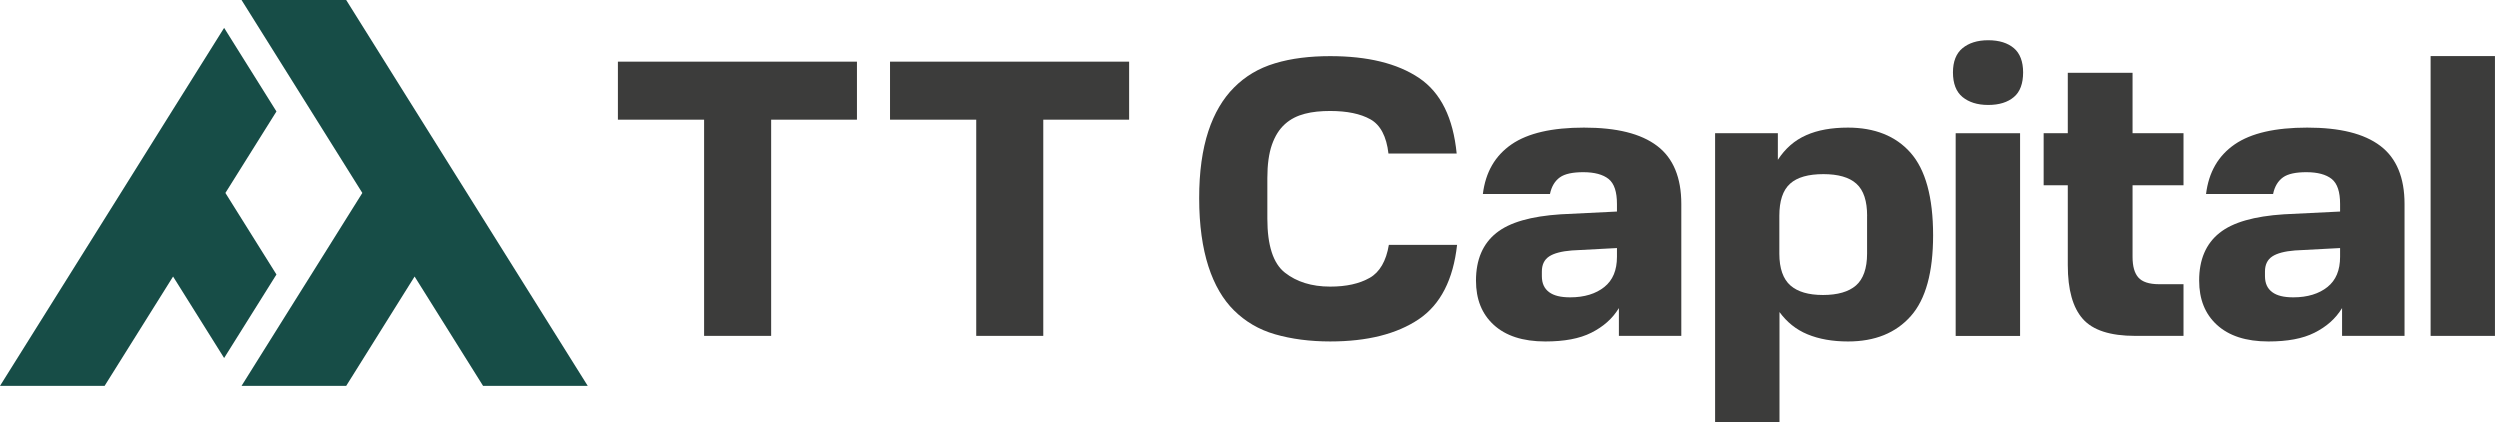
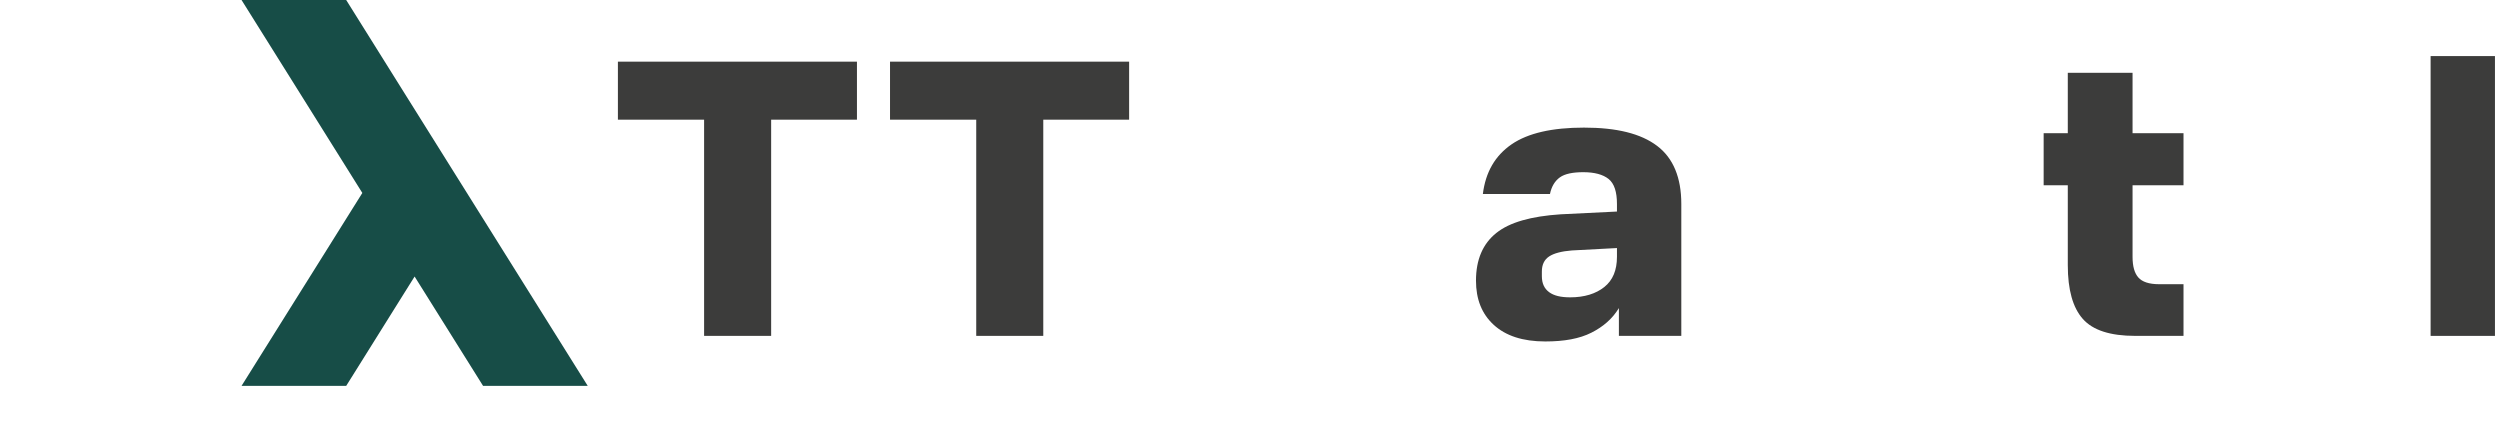
<svg xmlns="http://www.w3.org/2000/svg" width="231" height="39" viewBox="0 0 231 39" fill="none">
  <path d="M44.637 35.656L38.31 25.551L37.774 26.406L31.988 35.656H22.318L27.153 27.932L28.933 25.093L33.48 17.828L28.09 9.216L22.318 0H31.988L37.774 9.249L38.31 10.104L43.145 17.828L54.307 35.656H44.637Z" fill="#174D47" />
-   <path d="M0 35.656L11.162 17.828L15.992 10.104L16.529 9.249L20.709 2.575L25.544 10.298L20.827 17.828L25.544 25.363L20.709 33.081L16.529 26.407L15.992 25.552L9.665 35.656H0Z" fill="#174D47" />
  <path d="M65.059 31.035V11.058H57.094V5.697H79.182V11.058H71.254V31.035H65.059Z" fill="#3C3C3B" />
  <path d="M90.204 31.035V11.058H82.238V5.697H104.331V11.058H96.399V31.035H90.204Z" fill="#3C3C3B" />
-   <path d="M111.651 12.126C112.193 10.477 112.998 9.112 114.024 8.087C115.05 7.057 116.283 6.306 117.813 5.848C119.329 5.39 121.034 5.187 122.912 5.187C126.348 5.187 129.107 5.848 131.127 7.209C133.146 8.569 134.276 10.917 134.596 14.186H128.293C128.114 12.608 127.549 11.54 126.626 11.025C125.708 10.511 124.465 10.255 122.907 10.255C122.06 10.255 121.278 10.326 120.572 10.511C119.866 10.695 119.263 10.988 118.731 11.465C118.2 11.942 117.813 12.565 117.526 13.373C117.244 14.181 117.103 15.211 117.103 16.458V20.204C117.103 22.665 117.639 24.347 118.731 25.197C119.8 26.033 121.175 26.482 122.912 26.482C124.399 26.482 125.6 26.217 126.56 25.674C127.478 25.154 128.081 24.129 128.33 22.627H134.634C134.281 25.82 133.113 28.135 131.094 29.496C129.074 30.856 126.348 31.55 122.917 31.55C121.043 31.55 119.343 31.328 117.818 30.889C116.293 30.45 115.064 29.703 114.029 28.688C113.012 27.686 112.211 26.331 111.656 24.611C111.11 22.915 110.804 20.827 110.804 18.328C110.799 15.872 111.096 13.817 111.651 12.126Z" fill="#3C3C3B" />
  <path d="M143.141 26.997C143.574 27.318 144.205 27.474 145.09 27.474C146.399 27.474 147.463 27.143 148.239 26.52C149.021 25.896 149.407 24.975 149.407 23.728V22.92L145.231 23.142C144.276 23.218 143.574 23.407 143.141 23.695C142.684 23.997 142.468 24.465 142.468 25.088V25.528C142.473 26.189 142.689 26.661 143.141 26.997ZM138.259 21.527C139.497 20.535 141.479 19.982 144.205 19.802L149.407 19.547V18.848C149.407 17.747 149.167 16.963 148.63 16.534C148.108 16.118 147.321 15.91 146.295 15.91C145.34 15.91 144.596 16.056 144.134 16.387C143.673 16.718 143.358 17.233 143.216 17.927H137.016C137.266 15.91 138.142 14.389 139.672 13.335C141.187 12.296 143.424 11.791 146.361 11.791C149.369 11.791 151.605 12.334 153.121 13.482C154.614 14.611 155.353 16.42 155.353 18.843V31.036H149.586V28.466C148.983 29.458 148.136 30.19 147.039 30.743C145.942 31.296 144.525 31.551 142.788 31.551C140.698 31.551 139.116 31.026 138.01 30.006C136.922 29.004 136.381 27.653 136.381 25.929C136.381 23.988 137.016 22.519 138.259 21.527Z" fill="#3C3C3B" />
-   <path d="M172.522 19.949C172.522 18.588 172.212 17.587 171.529 16.973C170.865 16.373 169.829 16.09 168.483 16.09C167.104 16.09 166.068 16.373 165.404 16.973C164.722 17.587 164.411 18.588 164.411 19.949V23.44C164.411 24.8 164.764 25.792 165.437 26.378C166.11 26.964 167.104 27.257 168.445 27.257C169.787 27.257 170.818 26.964 171.491 26.378C172.164 25.792 172.518 24.8 172.518 23.44V19.949H172.522ZM164.274 12.306V14.767C164.948 13.737 165.8 12.972 166.897 12.49C167.961 12.018 169.232 11.791 170.757 11.791C173.2 11.791 175.159 12.556 176.528 14.105C177.917 15.674 178.619 18.22 178.619 21.744C178.619 25.159 177.936 27.649 176.566 29.198C175.177 30.771 173.238 31.551 170.762 31.551C169.312 31.551 168.074 31.329 167.01 30.889C165.946 30.45 165.098 29.751 164.425 28.834V39H158.475V12.306H164.274Z" fill="#3C3C3B" />
-   <path d="M186.655 12.31H180.704V31.041H186.655V12.31Z" fill="#3C3C3B" />
-   <path d="M181.338 4.45C181.913 3.982 182.685 3.718 183.711 3.718C184.737 3.718 185.519 3.973 186.083 4.45C186.648 4.927 186.936 5.697 186.936 6.689C186.936 7.719 186.653 8.489 186.083 8.966C185.519 9.443 184.737 9.698 183.711 9.698C182.685 9.698 181.913 9.433 181.338 8.966C180.745 8.479 180.453 7.714 180.453 6.689C180.453 5.697 180.745 4.936 181.338 4.45Z" fill="#3C3C3B" />
+   <path d="M186.655 12.31H180.704H186.655V12.31Z" fill="#3C3C3B" />
  <path d="M191.064 17.119H188.833V12.31H191.064V6.727H197.048V12.31H201.756V17.119H197.048V23.728C197.048 24.611 197.227 25.235 197.58 25.636C197.933 26.042 198.573 26.26 199.491 26.26H201.756V31.035H197.293C194.991 31.035 193.371 30.516 192.444 29.458C191.53 28.423 191.064 26.779 191.064 24.502V17.119Z" fill="#3C3C3B" />
-   <path d="M209.958 26.997C210.391 27.318 211.022 27.474 211.907 27.474C213.215 27.474 214.279 27.143 215.056 26.52C215.838 25.896 216.224 24.975 216.224 23.728V22.92L212.048 23.142C211.092 23.218 210.391 23.407 209.958 23.695C209.501 23.997 209.284 24.465 209.284 25.088V25.528C209.289 26.189 209.506 26.661 209.958 26.997ZM205.076 21.527C206.314 20.535 208.296 19.982 211.022 19.802L216.224 19.547V18.848C216.224 17.747 215.983 16.963 215.447 16.534C214.924 16.118 214.138 15.91 213.112 15.91C212.156 15.91 211.412 16.056 210.951 16.387C210.49 16.718 210.174 17.233 210.033 17.927H203.838C204.087 15.91 204.963 14.389 206.493 13.335C208.009 12.296 210.245 11.791 213.187 11.791C216.195 11.791 218.431 12.334 219.947 13.482C221.44 14.611 222.179 16.42 222.179 18.843V31.036H216.407V28.466C215.805 29.458 214.957 30.19 213.86 30.743C212.763 31.296 211.346 31.551 209.609 31.551C207.519 31.551 205.937 31.026 204.831 30.006C203.744 29.004 203.202 27.653 203.202 25.929C203.197 23.988 203.833 22.519 205.076 21.527Z" fill="#3C3C3B" />
  <path d="M230.534 5.182H224.588V31.036H230.534V5.182Z" fill="#3C3C3B" />
</svg>